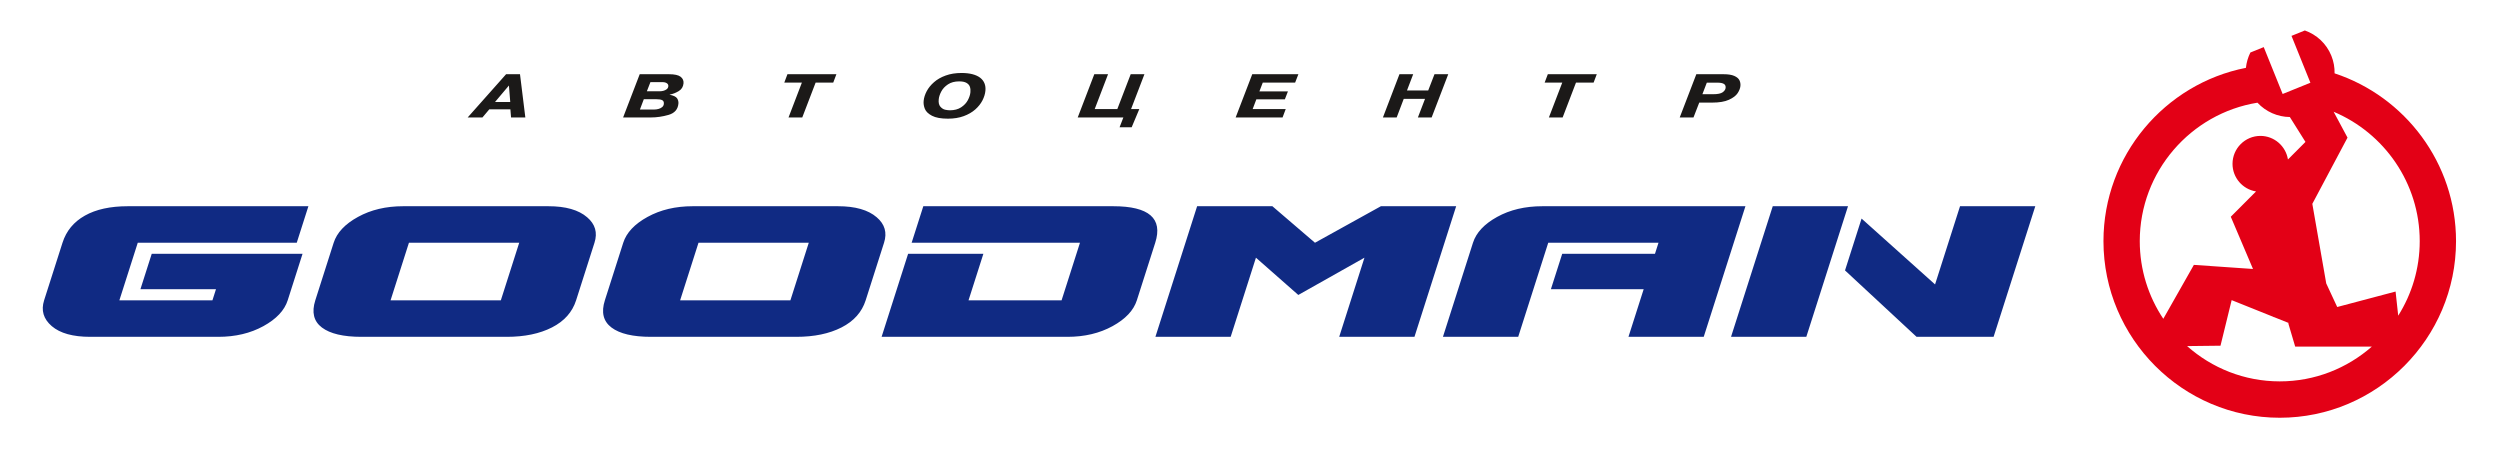
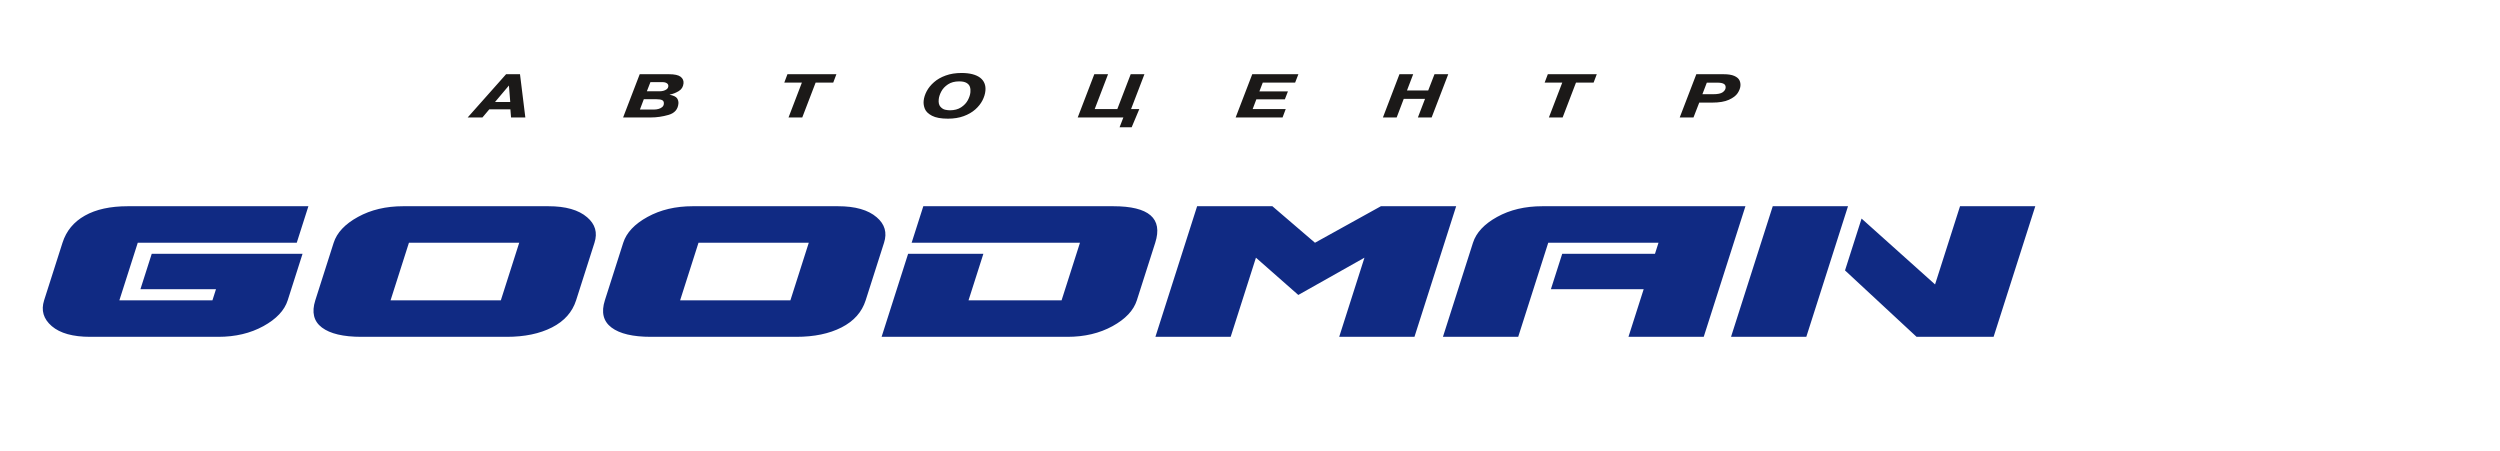
<svg xmlns="http://www.w3.org/2000/svg" width="172" height="31" viewBox="0 0 172 31" fill="none">
  <path fill-rule="evenodd" clip-rule="evenodd" d="M34.819 5.106H35.776L36.143 8.081H35.16L35.115 7.524H33.662L33.192 8.081H32.176L34.819 5.106ZM34.056 7.019H35.105L35.014 5.883L34.056 7.019ZM44.012 5.106H46.023C46.41 5.106 46.678 5.165 46.828 5.282C46.978 5.4 47.044 5.552 47.026 5.735C47.004 5.97 46.894 6.148 46.697 6.267C46.5 6.387 46.293 6.468 46.075 6.509L46.068 6.518C46.336 6.571 46.508 6.653 46.583 6.764C46.657 6.876 46.688 6.999 46.675 7.134C46.637 7.527 46.412 7.783 46 7.903C45.589 8.022 45.183 8.081 44.783 8.081H42.87L44.012 5.106ZM44.749 5.651L44.504 6.281H45.379C45.462 6.281 45.547 6.27 45.636 6.249C45.725 6.226 45.802 6.19 45.869 6.139C45.935 6.087 45.972 6.019 45.98 5.936C45.989 5.848 45.956 5.778 45.88 5.727C45.806 5.677 45.706 5.651 45.581 5.651H44.749ZM44.294 6.826L44.026 7.536H45.008C45.108 7.536 45.205 7.522 45.303 7.496C45.401 7.47 45.485 7.428 45.555 7.37C45.624 7.312 45.664 7.239 45.672 7.151C45.685 7.023 45.648 6.937 45.563 6.893C45.478 6.848 45.343 6.826 45.159 6.826H44.294ZM55.17 5.683H53.959L54.176 5.106H57.544L57.327 5.683H56.115L55.196 8.081H54.251L55.17 5.683ZM65.222 8.165C64.744 8.165 64.377 8.098 64.123 7.965C63.869 7.832 63.705 7.675 63.631 7.491C63.557 7.309 63.529 7.125 63.547 6.938C63.568 6.722 63.638 6.501 63.756 6.276C63.875 6.051 64.043 5.844 64.261 5.654C64.478 5.463 64.746 5.31 65.065 5.195C65.385 5.079 65.747 5.021 66.153 5.021C66.44 5.021 66.69 5.049 66.904 5.105C67.118 5.161 67.294 5.241 67.432 5.346C67.571 5.453 67.671 5.581 67.732 5.733C67.794 5.884 67.815 6.055 67.796 6.249C67.775 6.465 67.707 6.684 67.593 6.908C67.478 7.132 67.313 7.339 67.099 7.53C66.884 7.72 66.619 7.874 66.303 7.99C65.987 8.106 65.626 8.164 65.222 8.165ZM65.353 7.588C65.661 7.588 65.918 7.519 66.126 7.383C66.332 7.246 66.487 7.082 66.588 6.891C66.689 6.699 66.748 6.518 66.764 6.349C66.777 6.212 66.767 6.088 66.731 5.978C66.697 5.868 66.62 5.777 66.501 5.706C66.383 5.634 66.212 5.599 65.989 5.599C65.682 5.599 65.425 5.668 65.219 5.805C65.013 5.942 64.859 6.105 64.759 6.297C64.658 6.488 64.6 6.668 64.584 6.838C64.562 7.062 64.601 7.23 64.699 7.341C64.798 7.453 64.906 7.522 65.024 7.548C65.141 7.574 65.251 7.588 65.353 7.588ZM75.316 7.503H76.872L77.792 5.106H78.737L77.818 7.503H78.385L77.859 8.755H77.027L77.288 8.081H74.147L75.288 5.106H76.234L75.316 7.503ZM86.646 6.289H88.609L88.398 6.834H86.437L86.183 7.503H88.458L88.24 8.081H85.013L86.155 5.106H89.329L89.105 5.683H86.878L86.646 6.289ZM96.577 6.802L96.091 8.081H95.145L96.282 5.106H97.227L96.8 6.225H98.26L98.693 5.106H99.639L98.497 8.081H97.551L98.042 6.802H96.577ZM107.484 5.683H106.272L106.49 5.106H109.858L109.64 5.683H108.428L107.51 8.081H106.564L107.484 5.683ZM116.707 5.106H118.576C118.894 5.106 119.14 5.144 119.317 5.222C119.494 5.3 119.612 5.399 119.672 5.519C119.732 5.639 119.755 5.771 119.741 5.916C119.726 6.073 119.661 6.239 119.547 6.412C119.433 6.585 119.234 6.736 118.948 6.865C118.664 6.994 118.282 7.059 117.805 7.059H116.908L116.512 8.081H115.565L116.707 5.106ZM117.429 5.687L117.125 6.482H117.865C118.178 6.482 118.397 6.437 118.52 6.348C118.644 6.258 118.712 6.158 118.723 6.044C118.735 5.914 118.693 5.823 118.597 5.769C118.5 5.714 118.358 5.687 118.168 5.687H117.429Z" fill="#1B1918" />
  <path fill-rule="evenodd" clip-rule="evenodd" d="M20.815 17.462H10.439L9.661 19.899H14.859L14.616 20.661H8.213L9.478 16.701H20.416L21.218 14.188H8.795C7.591 14.188 6.605 14.403 5.839 14.835C5.072 15.266 4.559 15.888 4.3 16.701L3.035 20.661C2.814 21.355 2.989 21.947 3.562 22.438C4.134 22.929 5.016 23.174 6.207 23.174H15.017C16.195 23.174 17.23 22.929 18.122 22.438C19.015 21.947 19.572 21.355 19.794 20.661L20.815 17.462ZM40.9 16.701C41.122 16.007 40.953 15.423 40.396 14.949C39.809 14.441 38.919 14.188 37.729 14.188H27.733C26.556 14.188 25.521 14.433 24.629 14.924C23.736 15.414 23.179 16.007 22.957 16.701L21.693 20.661C21.431 21.482 21.582 22.106 22.148 22.534C22.715 22.961 23.62 23.174 24.864 23.174H34.859C36.09 23.174 37.129 22.959 37.976 22.527C38.823 22.095 39.376 21.474 39.636 20.661L40.9 16.701ZM28.135 16.701H35.722L34.458 20.661H26.871L28.135 16.701ZM60.822 16.701C61.044 16.007 60.876 15.423 60.318 14.949C59.731 14.441 58.842 14.188 57.651 14.188H47.656C46.478 14.188 45.443 14.433 44.55 14.924C43.658 15.414 43.101 16.007 42.879 16.701L41.615 20.661C41.353 21.482 41.504 22.106 42.071 22.534C42.636 22.961 43.542 23.174 44.786 23.174H54.781C56.012 23.174 57.051 22.959 57.898 22.527C58.745 22.095 59.298 21.474 59.558 20.661L60.822 16.701ZM48.057 16.701H55.644L54.38 20.661H46.793L48.057 16.701ZM62.478 17.462L60.654 23.174H73.439C74.616 23.174 75.651 22.929 76.544 22.438C77.436 21.947 77.993 21.355 78.215 20.661L79.48 16.701C80.015 15.025 79.051 14.188 76.589 14.188H63.524L62.721 16.701H74.302L73.037 20.661H66.635L67.656 17.462H62.478ZM100.184 14.188H95.006L90.47 16.701L87.54 14.188H82.362L79.492 23.174H84.67L86.409 17.729L89.323 20.293L93.875 17.729L92.137 23.174H97.315L100.184 14.188ZM113.862 17.462L114.105 16.701H106.519L104.452 23.174H99.274L101.341 16.701C101.562 16.007 102.116 15.414 103.002 14.924C103.888 14.433 104.926 14.188 106.117 14.188H120.086L117.216 23.174H112.038L113.084 19.899H106.701L107.48 17.462H113.862ZM119.095 23.174H124.274L127.143 14.188H121.965L119.095 23.174ZM131.86 23.174H137.159L140.028 14.188H134.85L133.132 19.569L128.076 15.038L126.937 18.605L131.86 23.174Z" fill="#102A83" />
-   <path fill-rule="evenodd" clip-rule="evenodd" d="M158.574 2.096C159.374 2.378 160.057 2.99 160.398 3.838C160.558 4.234 160.628 4.643 160.619 5.046C165.462 6.641 168.975 11.218 168.975 16.59C168.975 23.283 163.527 28.741 156.847 28.741C150.166 28.741 144.718 23.283 144.718 16.59C144.718 10.697 148.947 5.76 154.519 4.667C154.558 4.298 154.663 3.942 154.826 3.613L155.745 3.241L157.046 6.466L158.956 5.693L157.655 2.468L158.574 2.096ZM155.516 9.35C156.47 9.35 157.266 10.055 157.411 10.972L158.616 9.764L157.541 8.052C156.699 8.044 155.888 7.686 155.313 7.065C150.733 7.805 147.216 11.799 147.216 16.59C147.216 18.564 147.813 20.401 148.835 21.933L150.939 18.224L155.006 18.505L153.478 14.912L155.215 13.171C154.3 13.026 153.597 12.23 153.597 11.273C153.597 10.215 154.459 9.35 155.516 9.35ZM160.554 7.689L161.509 9.469L159.088 14.024L160.045 19.499L160.8 21.122L164.816 20.058L164.997 21.719C165.934 20.232 166.477 18.472 166.477 16.59C166.477 12.592 164.027 9.149 160.554 7.689ZM156.435 21.81L156.415 21.82L156.407 21.799L153.538 20.649L152.77 23.784L150.473 23.811C152.174 25.32 154.406 26.239 156.847 26.239C159.271 26.239 161.489 25.334 163.185 23.844H157.908L157.435 22.246L157.458 22.22L156.435 21.81Z" fill="#E30016" />
</svg>